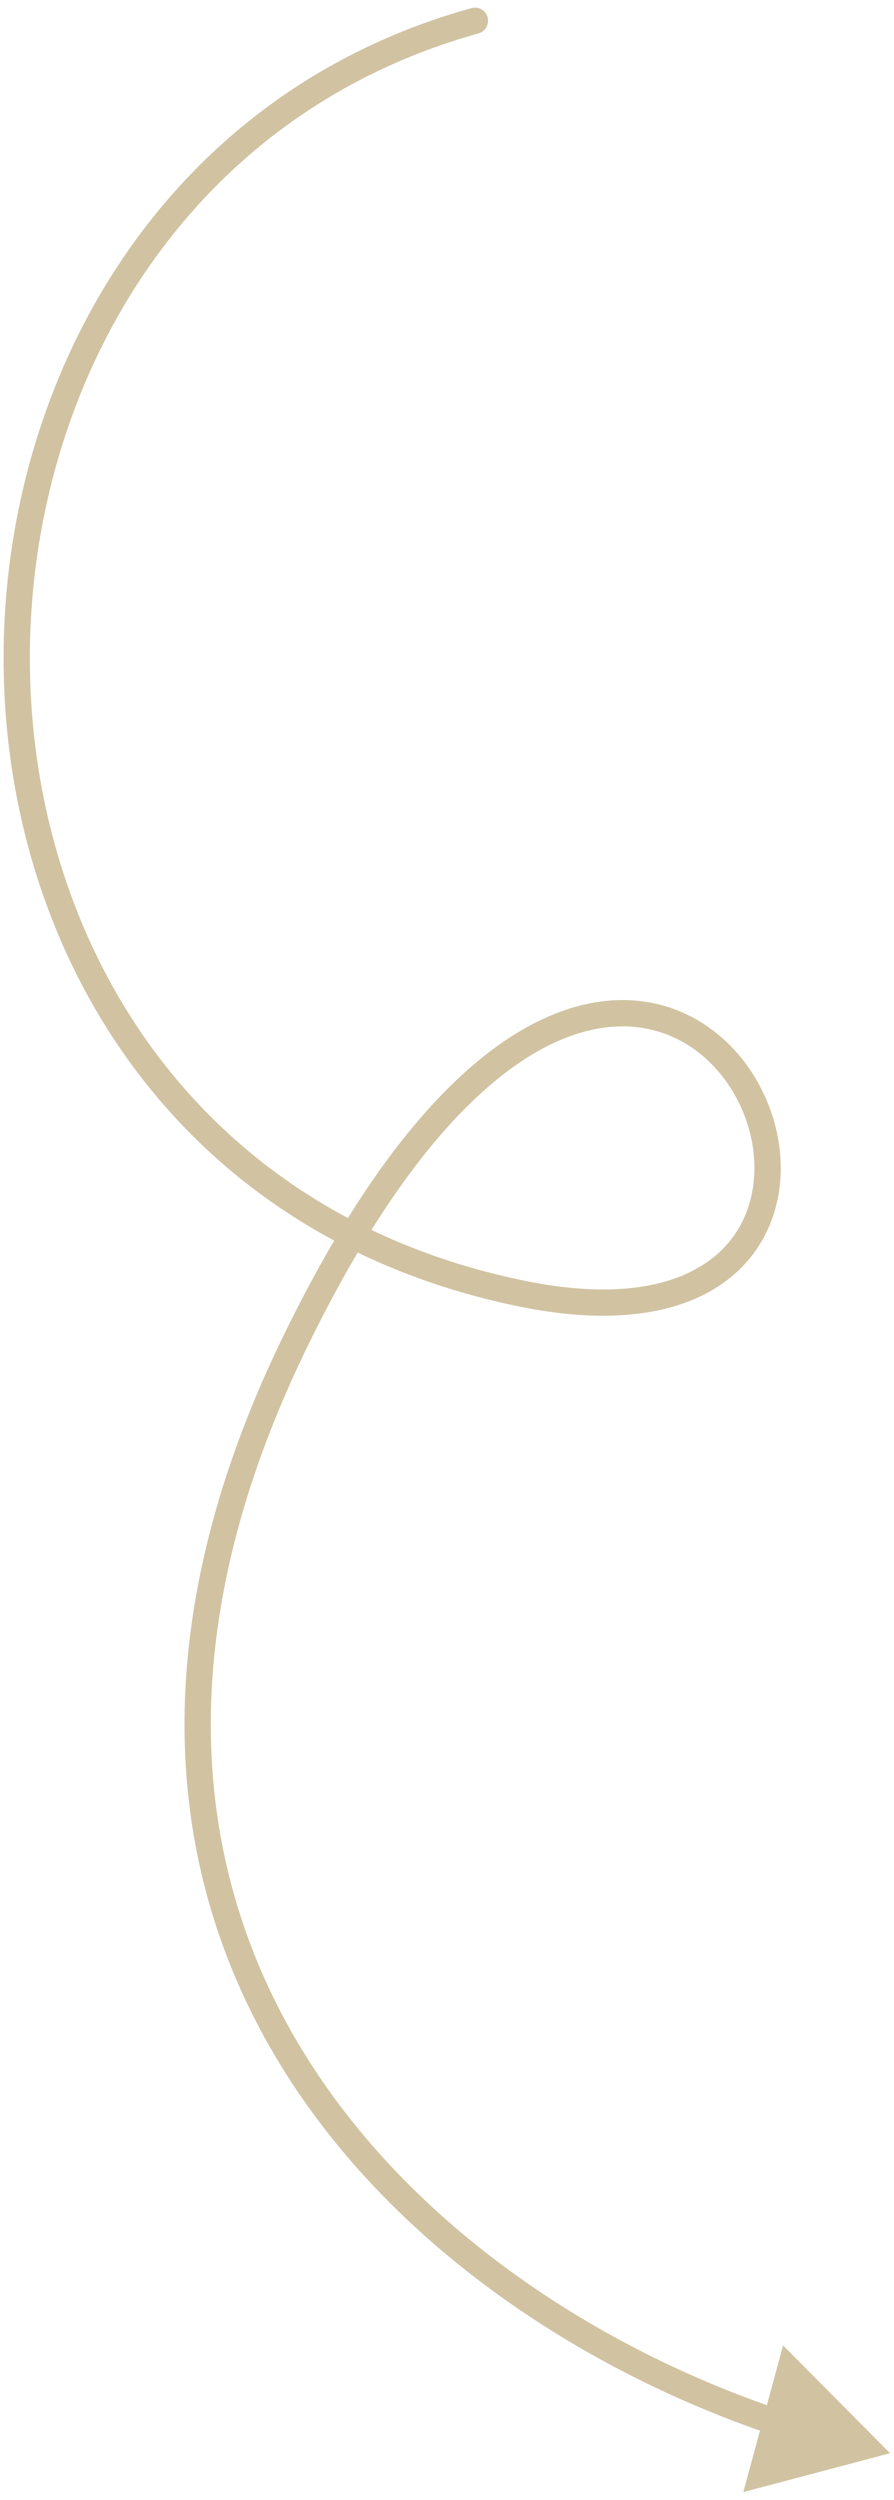
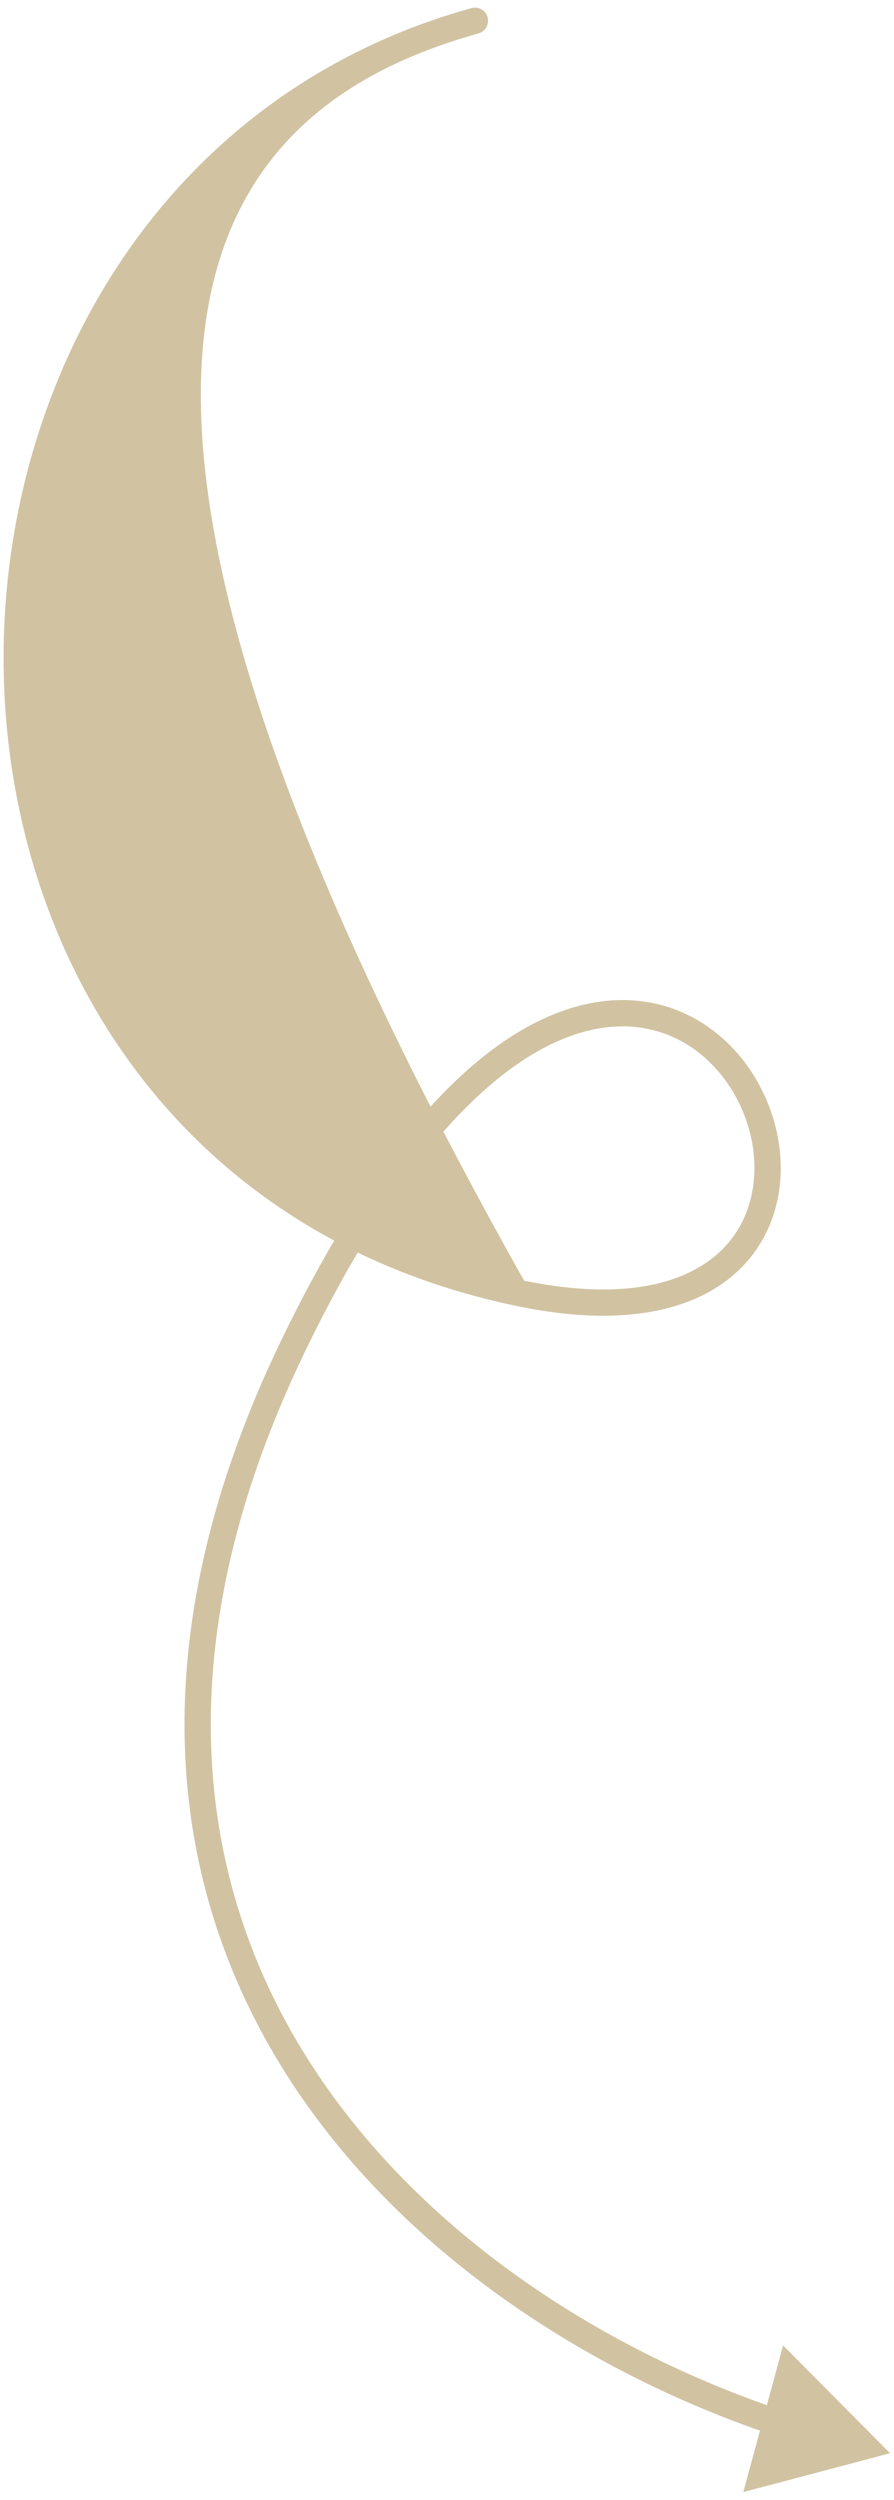
<svg xmlns="http://www.w3.org/2000/svg" width="102" height="285" viewBox="0 0 102 285" fill="none">
-   <path d="M54.588 3.813C55.386 3.591 55.853 2.764 55.632 1.966C55.41 1.168 54.583 0.7 53.785 0.922L54.588 3.813ZM59.495 147.458L59.797 145.989L59.495 147.458ZM33.455 153.409L32.104 152.756L33.455 153.409ZM101.552 279.656L89.344 267.37L84.807 284.085L101.552 279.656ZM54.186 2.367L53.785 0.922C18.052 10.85 -0.079 43.914 0.417 76.323C0.914 108.771 20.084 140.903 59.194 148.928L59.495 147.458L59.797 145.989C22.317 138.299 3.896 107.592 3.417 76.277C2.937 44.922 20.447 13.298 54.588 3.813L54.186 2.367ZM59.495 147.458L59.194 148.928C73.759 151.916 82.709 148.292 86.719 141.788C90.65 135.414 89.403 126.9 84.933 121.047C80.374 115.077 72.379 111.734 62.823 115.77C53.437 119.735 42.745 130.732 32.104 152.756L33.455 153.409L34.805 154.061C45.336 132.266 55.613 122.073 63.99 118.534C72.198 115.067 78.761 117.908 82.549 122.868C86.426 127.945 87.315 135.107 84.166 140.213C81.097 145.19 73.749 148.852 59.797 145.989L59.495 147.458ZM33.455 153.409L32.104 152.756C15.837 186.427 19.053 214.1 31.86 235.165C44.612 256.14 66.752 270.369 88.045 277.542L88.524 276.121L89.003 274.699C68.169 267.681 46.708 253.811 34.423 233.606C22.194 213.491 18.938 186.904 34.805 154.061L33.455 153.409Z" fill="#D1C3A2" />
+   <path d="M54.588 3.813C55.386 3.591 55.853 2.764 55.632 1.966C55.41 1.168 54.583 0.7 53.785 0.922L54.588 3.813ZM59.495 147.458L59.797 145.989L59.495 147.458ZM33.455 153.409L32.104 152.756L33.455 153.409ZM101.552 279.656L89.344 267.37L84.807 284.085L101.552 279.656ZM54.186 2.367L53.785 0.922C18.052 10.85 -0.079 43.914 0.417 76.323C0.914 108.771 20.084 140.903 59.194 148.928L59.495 147.458L59.797 145.989C2.937 44.922 20.447 13.298 54.588 3.813L54.186 2.367ZM59.495 147.458L59.194 148.928C73.759 151.916 82.709 148.292 86.719 141.788C90.65 135.414 89.403 126.9 84.933 121.047C80.374 115.077 72.379 111.734 62.823 115.77C53.437 119.735 42.745 130.732 32.104 152.756L33.455 153.409L34.805 154.061C45.336 132.266 55.613 122.073 63.99 118.534C72.198 115.067 78.761 117.908 82.549 122.868C86.426 127.945 87.315 135.107 84.166 140.213C81.097 145.19 73.749 148.852 59.797 145.989L59.495 147.458ZM33.455 153.409L32.104 152.756C15.837 186.427 19.053 214.1 31.86 235.165C44.612 256.14 66.752 270.369 88.045 277.542L88.524 276.121L89.003 274.699C68.169 267.681 46.708 253.811 34.423 233.606C22.194 213.491 18.938 186.904 34.805 154.061L33.455 153.409Z" fill="#D1C3A2" />
</svg>